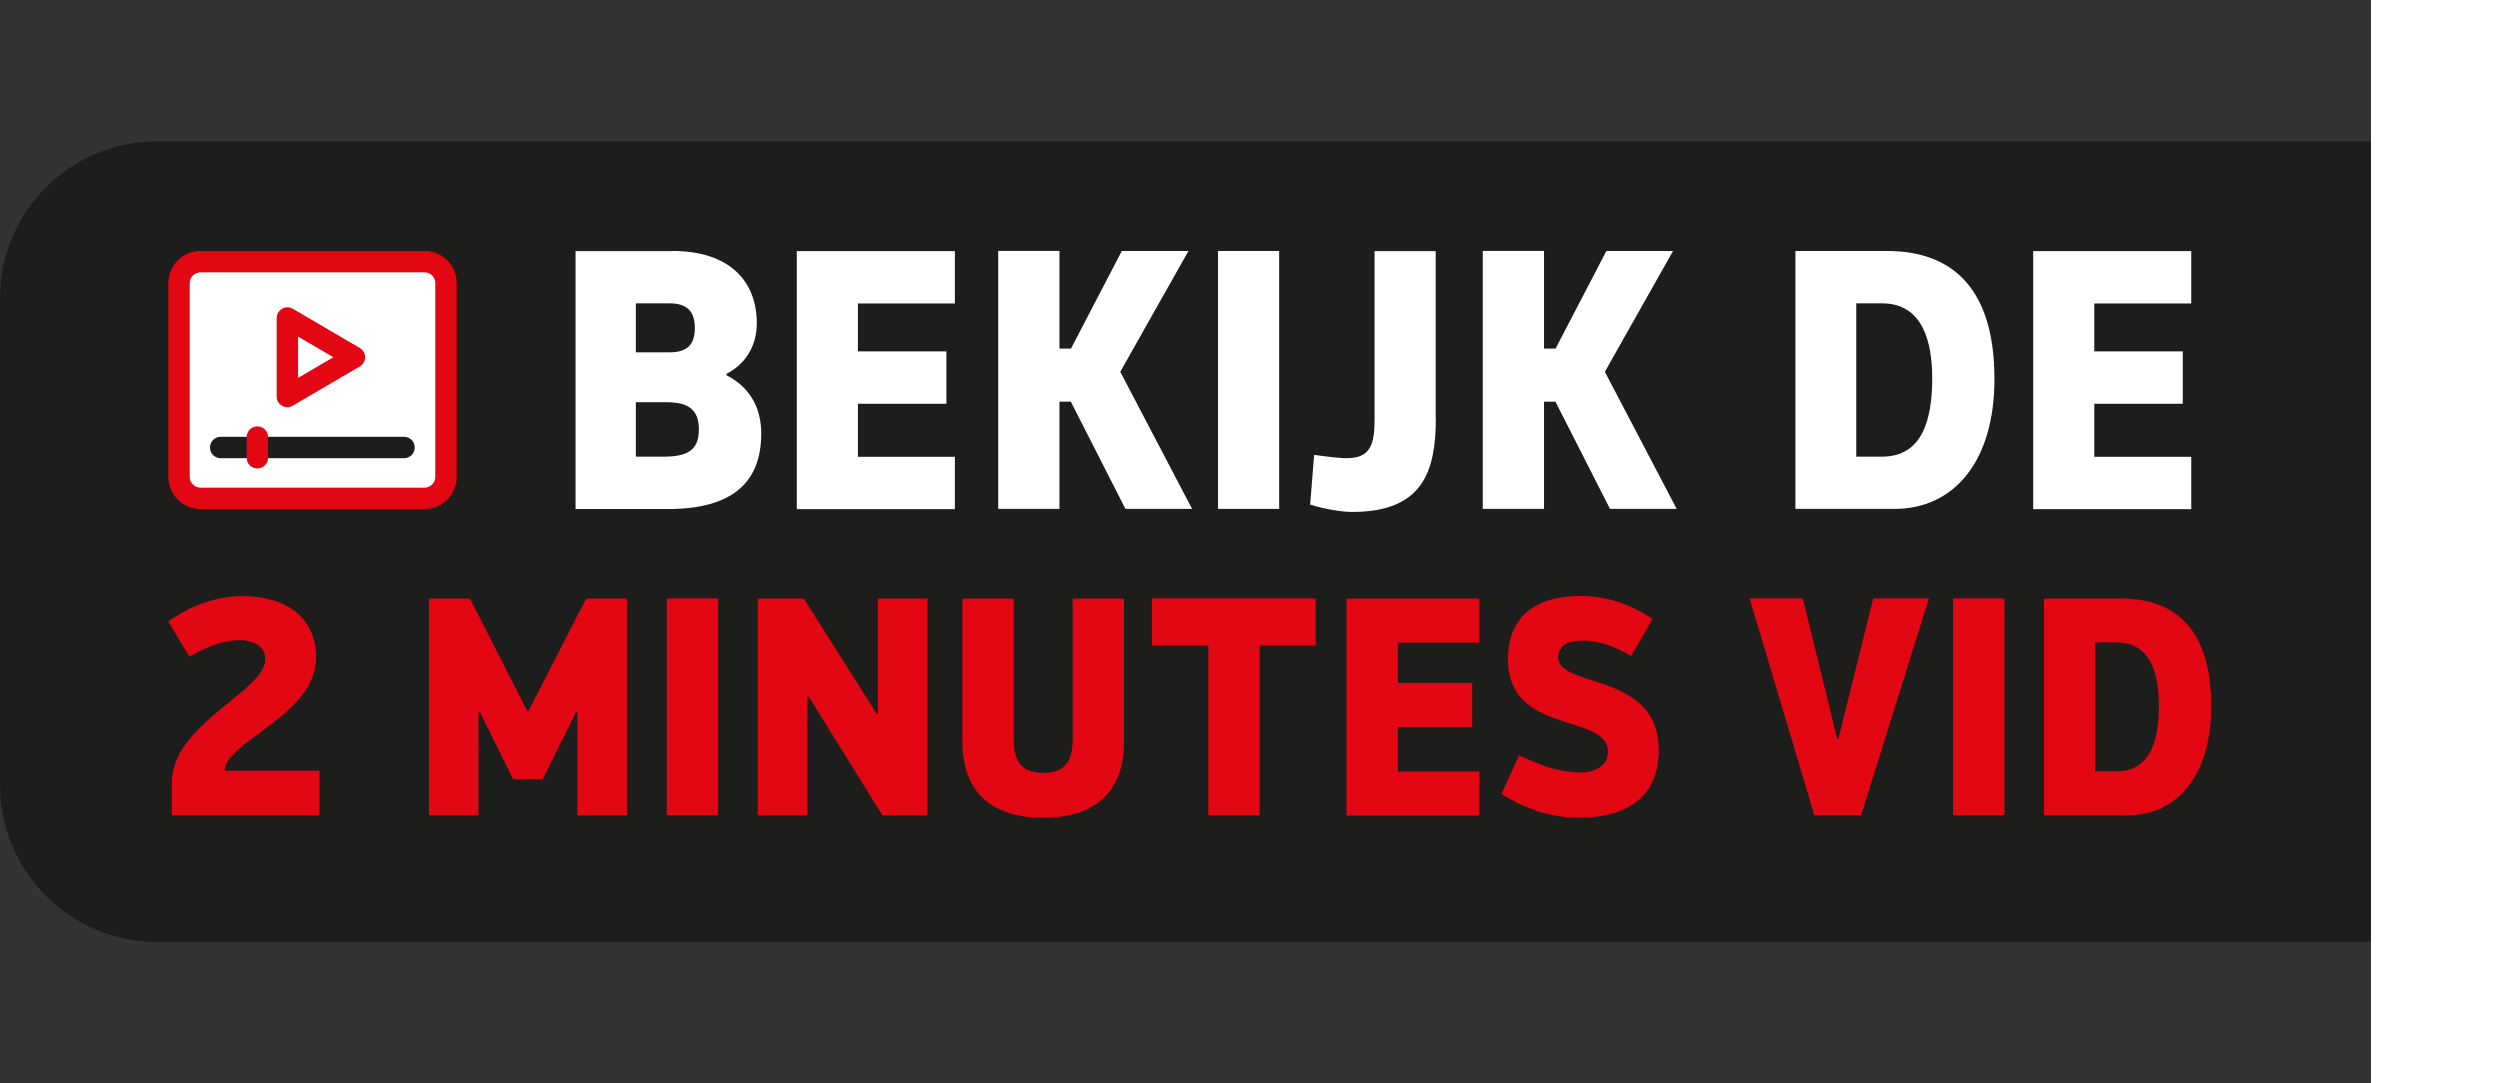
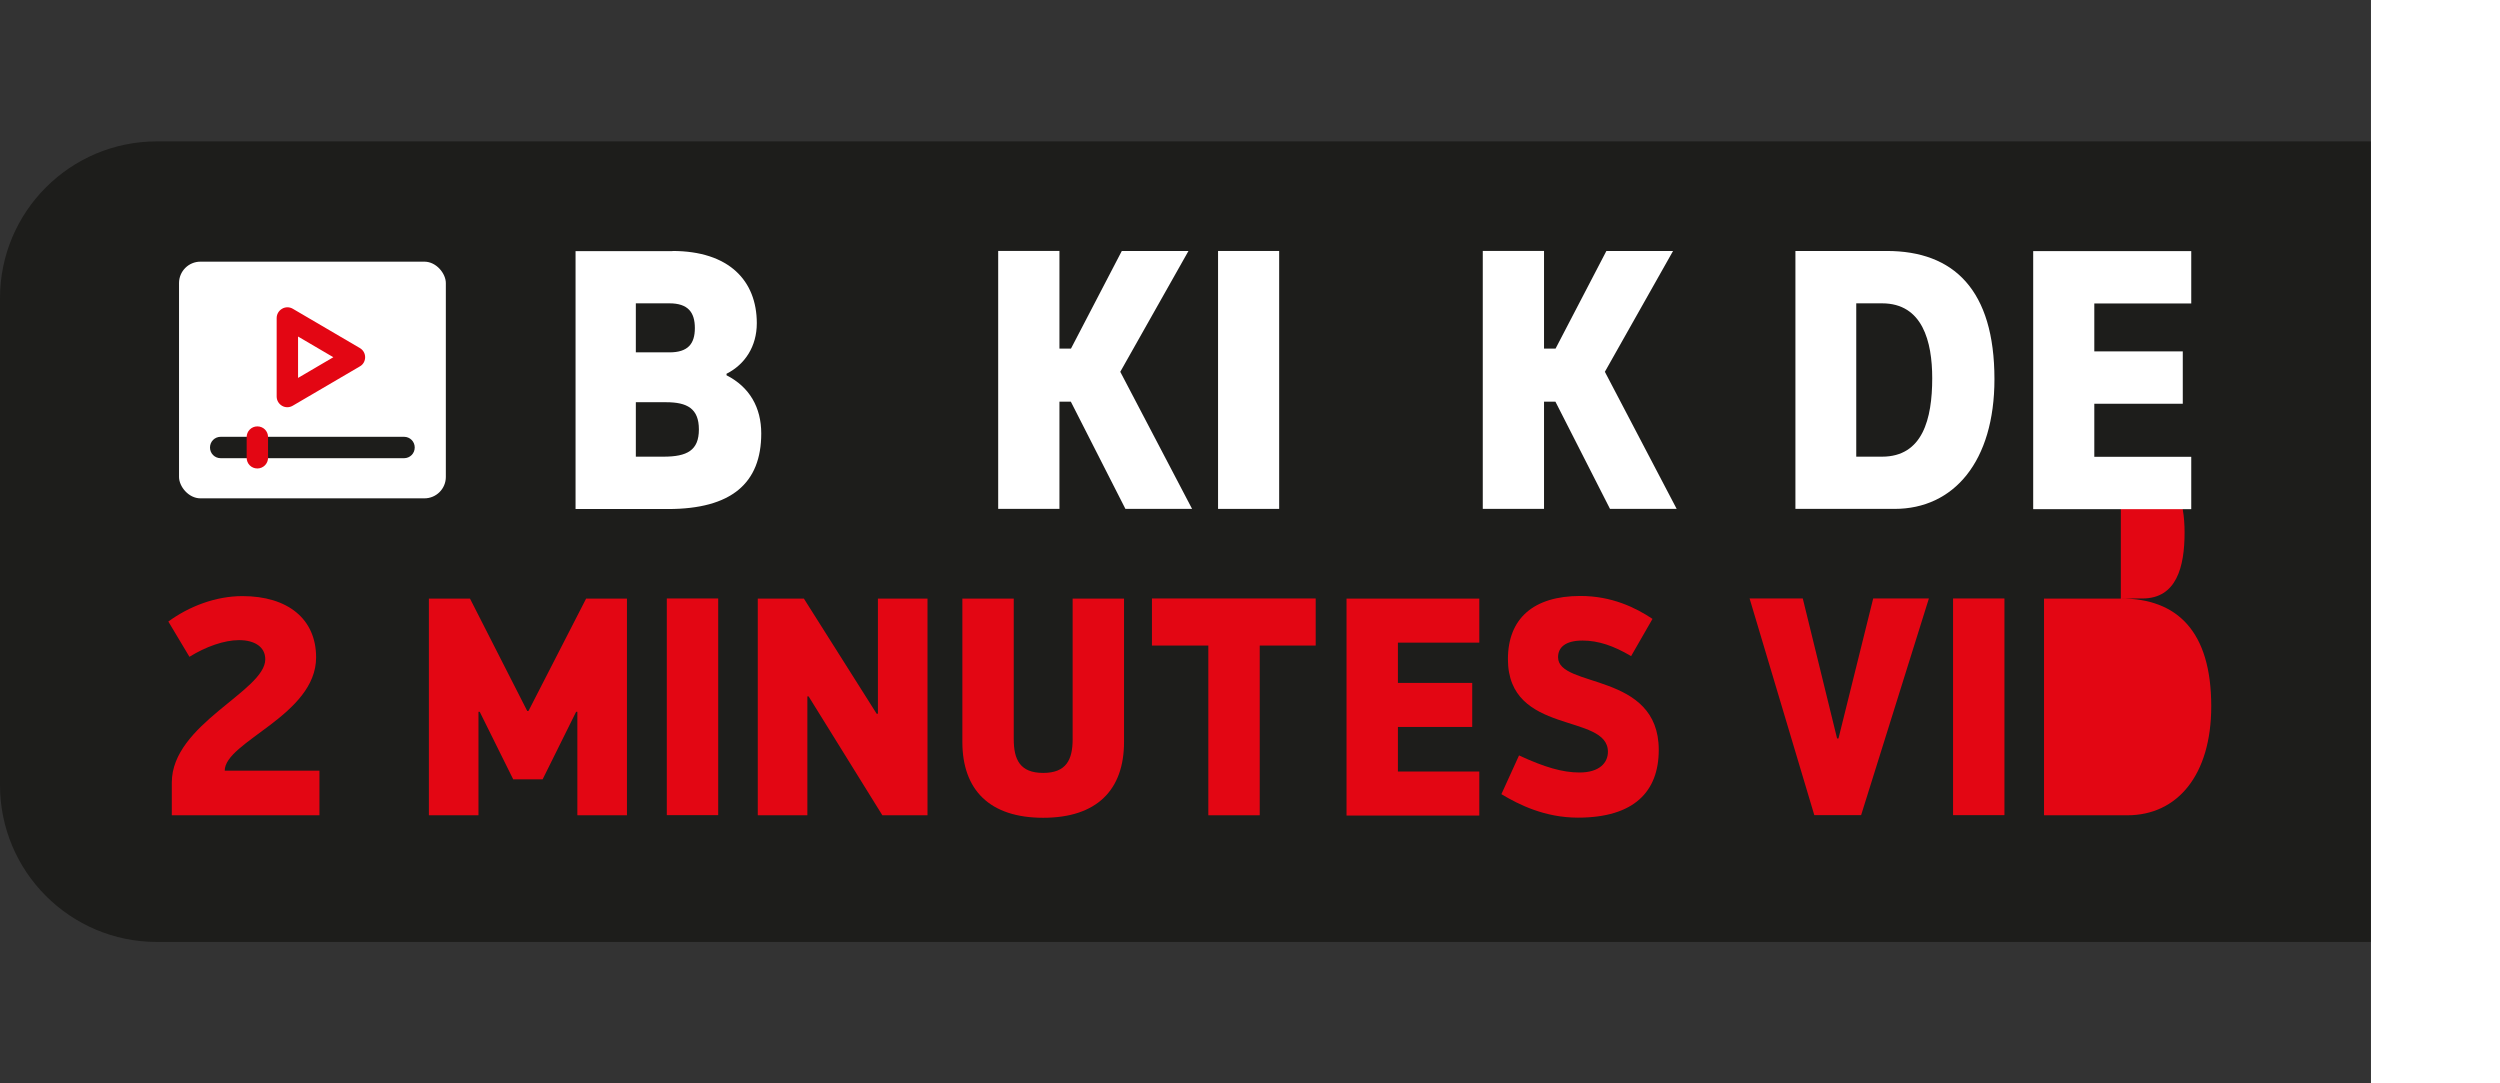
<svg xmlns="http://www.w3.org/2000/svg" id="uuid-55d7c37c-8206-4c55-8001-0f8bb4ab826a" data-name="Laag 1" width="180" height="78" viewBox="0 0 180 78">
  <rect x="0" y="0" width="180" height="78" fill="#333333" stroke="none" />
  <path d="m11.29,10.18h159.42v57.64H11.29c-6.23,0-11.29-5.06-11.29-11.29V21.47c0-6.23,5.06-11.29,11.29-11.29Z" style="fill: #1d1d1b;" />
  <g>
    <path d="m22.76,47.33c0,4.17-6.58,6.06-6.58,8.16h6.82v3.21h-10.63v-2.36c0-4.21,6.73-6.58,6.73-8.87,0-.89-.76-1.38-1.89-1.38-1.07,0-2.39.47-3.57,1.2l-1.52-2.54c1.49-1.09,3.41-1.83,5.33-1.83,3.28,0,5.31,1.65,5.31,4.41Z" style="fill: #e30613;" />
    <path d="m36.95,56.11l-2.41-4.86h-.09v7.45h-3.57v-15.6h2.96l4.12,8.09h.09l4.15-8.09h2.94v15.6h-3.57v-7.45h-.09l-2.41,4.86h-2.14Z" style="fill: #e30613;" />
    <path d="m48.01,43.09h3.7v15.6h-3.7v-15.6Z" style="fill: #e30613;" />
    <path d="m66.78,58.7h-3.25l-5.31-8.56h-.09v8.56h-3.57v-15.6h3.32l5.24,8.29h.09v-8.29h3.57v15.6Z" style="fill: #e30613;" />
    <path d="m69.29,53.42v-10.32h3.7v10.12c0,1.47.45,2.43,2.12,2.43s2.12-.96,2.12-2.43v-10.12h3.7v10.32c0,3.46-1.96,5.46-5.82,5.46s-5.82-2.01-5.82-5.46Z" style="fill: #e30613;" />
    <path d="m94.73,43.09v3.39h-4.03v12.22h-3.7v-12.22h-4.06v-3.39h11.79Z" style="fill: #e30613;" />
    <path d="m96.95,58.7v-15.6h9.56v3.17h-5.86v2.9h5.35v3.17h-5.35v3.21h5.86v3.17h-9.56Z" style="fill: #e30613;" />
    <path d="m108.1,57.18l1.27-2.79c1.83.85,3.14,1.23,4.35,1.23,1.45,0,2.05-.71,2.05-1.49,0-2.81-7.2-1.16-7.2-6.67,0-2.92,1.83-4.55,5.22-4.55,2.27,0,3.99.85,5.19,1.65l-1.54,2.68c-1.25-.74-2.36-1.12-3.5-1.12-1.2,0-1.76.47-1.76,1.2,0,2.25,7.25,1.03,7.25,6.67,0,3.01-1.78,4.88-5.82,4.88-2.39,0-4.26-.94-5.51-1.69Z" style="fill: #e30613;" />
    <path d="m132.37,53.17l2.5-10.08h4.01l-4.88,15.6h-3.37l-4.66-15.6h3.83l2.47,10.08h.09Z" style="fill: #e30613;" />
    <path d="m140.62,43.09h3.7v15.6h-3.7v-15.6Z" style="fill: #e30613;" />
-     <path d="m152.7,43.09c4.06,0,6.51,2.36,6.51,7.76,0,4.97-2.45,7.85-6.04,7.85h-6v-15.6h5.53Zm-1.85,12.44h1.56c2.45,0,3.03-2.27,3.03-4.75,0-2.21-.58-4.53-3.03-4.53h-1.56v9.27Z" style="fill: #e30613;" />
+     <path d="m152.7,43.09c4.06,0,6.51,2.36,6.51,7.76,0,4.97-2.45,7.85-6.04,7.85h-6v-15.6h5.53Zh1.56c2.45,0,3.03-2.27,3.03-4.75,0-2.21-.58-4.53-3.03-4.53h-1.56v9.27Z" style="fill: #e30613;" />
  </g>
  <g>
    <path d="m48.41,18.07c4.09,0,6.08,2.15,6.08,5.2,0,1.67-.85,2.97-2.18,3.64v.11c1.67.85,2.5,2.33,2.5,4.19,0,3.58-2.15,5.44-6.71,5.44h-6.66v-18.57h6.98Zm-2.63,7.3h2.42c1.33,0,1.83-.61,1.83-1.75s-.5-1.78-1.83-1.78h-2.42v3.53Zm0,7.51h1.99c1.7,0,2.55-.45,2.55-1.96s-.85-1.96-2.36-1.96h-2.18v3.93Z" style="fill: #fff;" />
-     <path d="m57.37,36.65v-18.57h11.38v3.77h-6.98v3.45h6.37v3.77h-6.37v3.82h6.98v3.77h-11.38Z" style="fill: #fff;" />
    <path d="m76.29,25.1h.82l3.66-7.03h4.8l-4.91,8.7,5.17,9.87h-4.8l-3.93-7.72h-.82v7.72h-4.41v-18.57h4.41v7.03Z" style="fill: #fff;" />
    <path d="m87.7,18.07h4.4v18.57h-4.4v-18.57Z" style="fill: #fff;" />
-     <path d="m103.38,30.09c0,3.74-.85,6.77-6.02,6.77-.72,0-1.96-.19-3.03-.53l.29-3.58c1.14.16,1.88.24,2.33.24,1.75,0,2.02-1.01,2.02-2.84v-12.07h4.4v12.02Z" style="fill: #fff;" />
    <path d="m111.18,25.1h.82l3.66-7.03h4.8l-4.91,8.7,5.17,9.87h-4.8l-3.93-7.72h-.82v7.72h-4.41v-18.57h4.41v7.03Z" style="fill: #fff;" />
    <path d="m135.85,18.07c4.83,0,7.75,2.81,7.75,9.23,0,5.92-2.92,9.34-7.19,9.34h-7.14v-18.57h6.58Zm-2.2,14.81h1.86c2.92,0,3.61-2.71,3.61-5.65,0-2.63-.69-5.39-3.61-5.39h-1.86v11.04Z" style="fill: #fff;" />
    <path d="m146.39,36.65v-18.57h11.38v3.77h-6.98v3.45h6.37v3.77h-6.37v3.82h6.98v3.77h-11.38Z" style="fill: #fff;" />
  </g>
  <rect x="170.71" width="9.29" height="78" style="fill: #fff;" />
  <g>
    <rect x="12.89" y="18.84" width="19.21" height="17.04" rx="1.54" ry="1.54" style="fill: #fff;" />
-     <path d="m30.56,36.65H14.43c-1.27,0-2.31-1.03-2.31-2.31v-13.96c0-1.27,1.03-2.31,2.31-2.31h16.14c1.27,0,2.31,1.03,2.31,2.31v13.96c0,1.27-1.03,2.31-2.31,2.31ZM14.43,19.61c-.42,0-.77.35-.77.77v13.96c0,.42.34.77.77.77h16.14c.42,0,.77-.35.77-.77v-13.96c0-.42-.34-.77-.77-.77H14.43Z" style="fill: #e30613;" />
  </g>
  <g id="uuid-ce6e3d06-d9e1-41df-b8e7-d8cf21b2aff0" data-name="g2001">
    <g id="uuid-fe88d500-ffe2-4414-92f0-73cc44f1e845" data-name="path2003">
      <path d="m20.69,29.32c-.13,0-.26-.03-.38-.1-.24-.14-.39-.39-.39-.67v-5.65c0-.28.15-.53.39-.67.24-.14.53-.14.77,0l4.83,2.83c.24.14.38.39.38.66s-.14.53-.38.66l-4.83,2.83c-.12.07-.25.11-.39.11Zm.77-5.08v2.97l2.54-1.49-2.54-1.49Z" style="fill: #e30613;" />
    </g>
  </g>
  <g id="uuid-5940858a-109a-4808-b2c0-a8eab067dadc" data-name="g2005">
    <g id="uuid-73651e98-1d43-4ded-b8d7-ed36c6c8d4e9" data-name="path2007">
      <path d="m29.09,32.99h-13.2c-.43,0-.77-.34-.77-.77s.34-.77.77-.77h13.2c.43,0,.77.34.77.77s-.34.77-.77.77Z" style="fill: #1d1d1b;" />
    </g>
  </g>
  <g id="uuid-564a1321-be8f-47cb-aaf5-763dfcde7b0d" data-name="g2009">
    <g id="uuid-d4e37db8-442c-487c-bc0a-ee44cef85650" data-name="path2011">
      <path d="m18.53,33.73c-.43,0-.77-.34-.77-.77v-1.49c0-.42.34-.77.77-.77s.77.34.77.77v1.49c0,.42-.34.77-.77.77Z" style="fill: #e30613;" />
    </g>
  </g>
</svg>